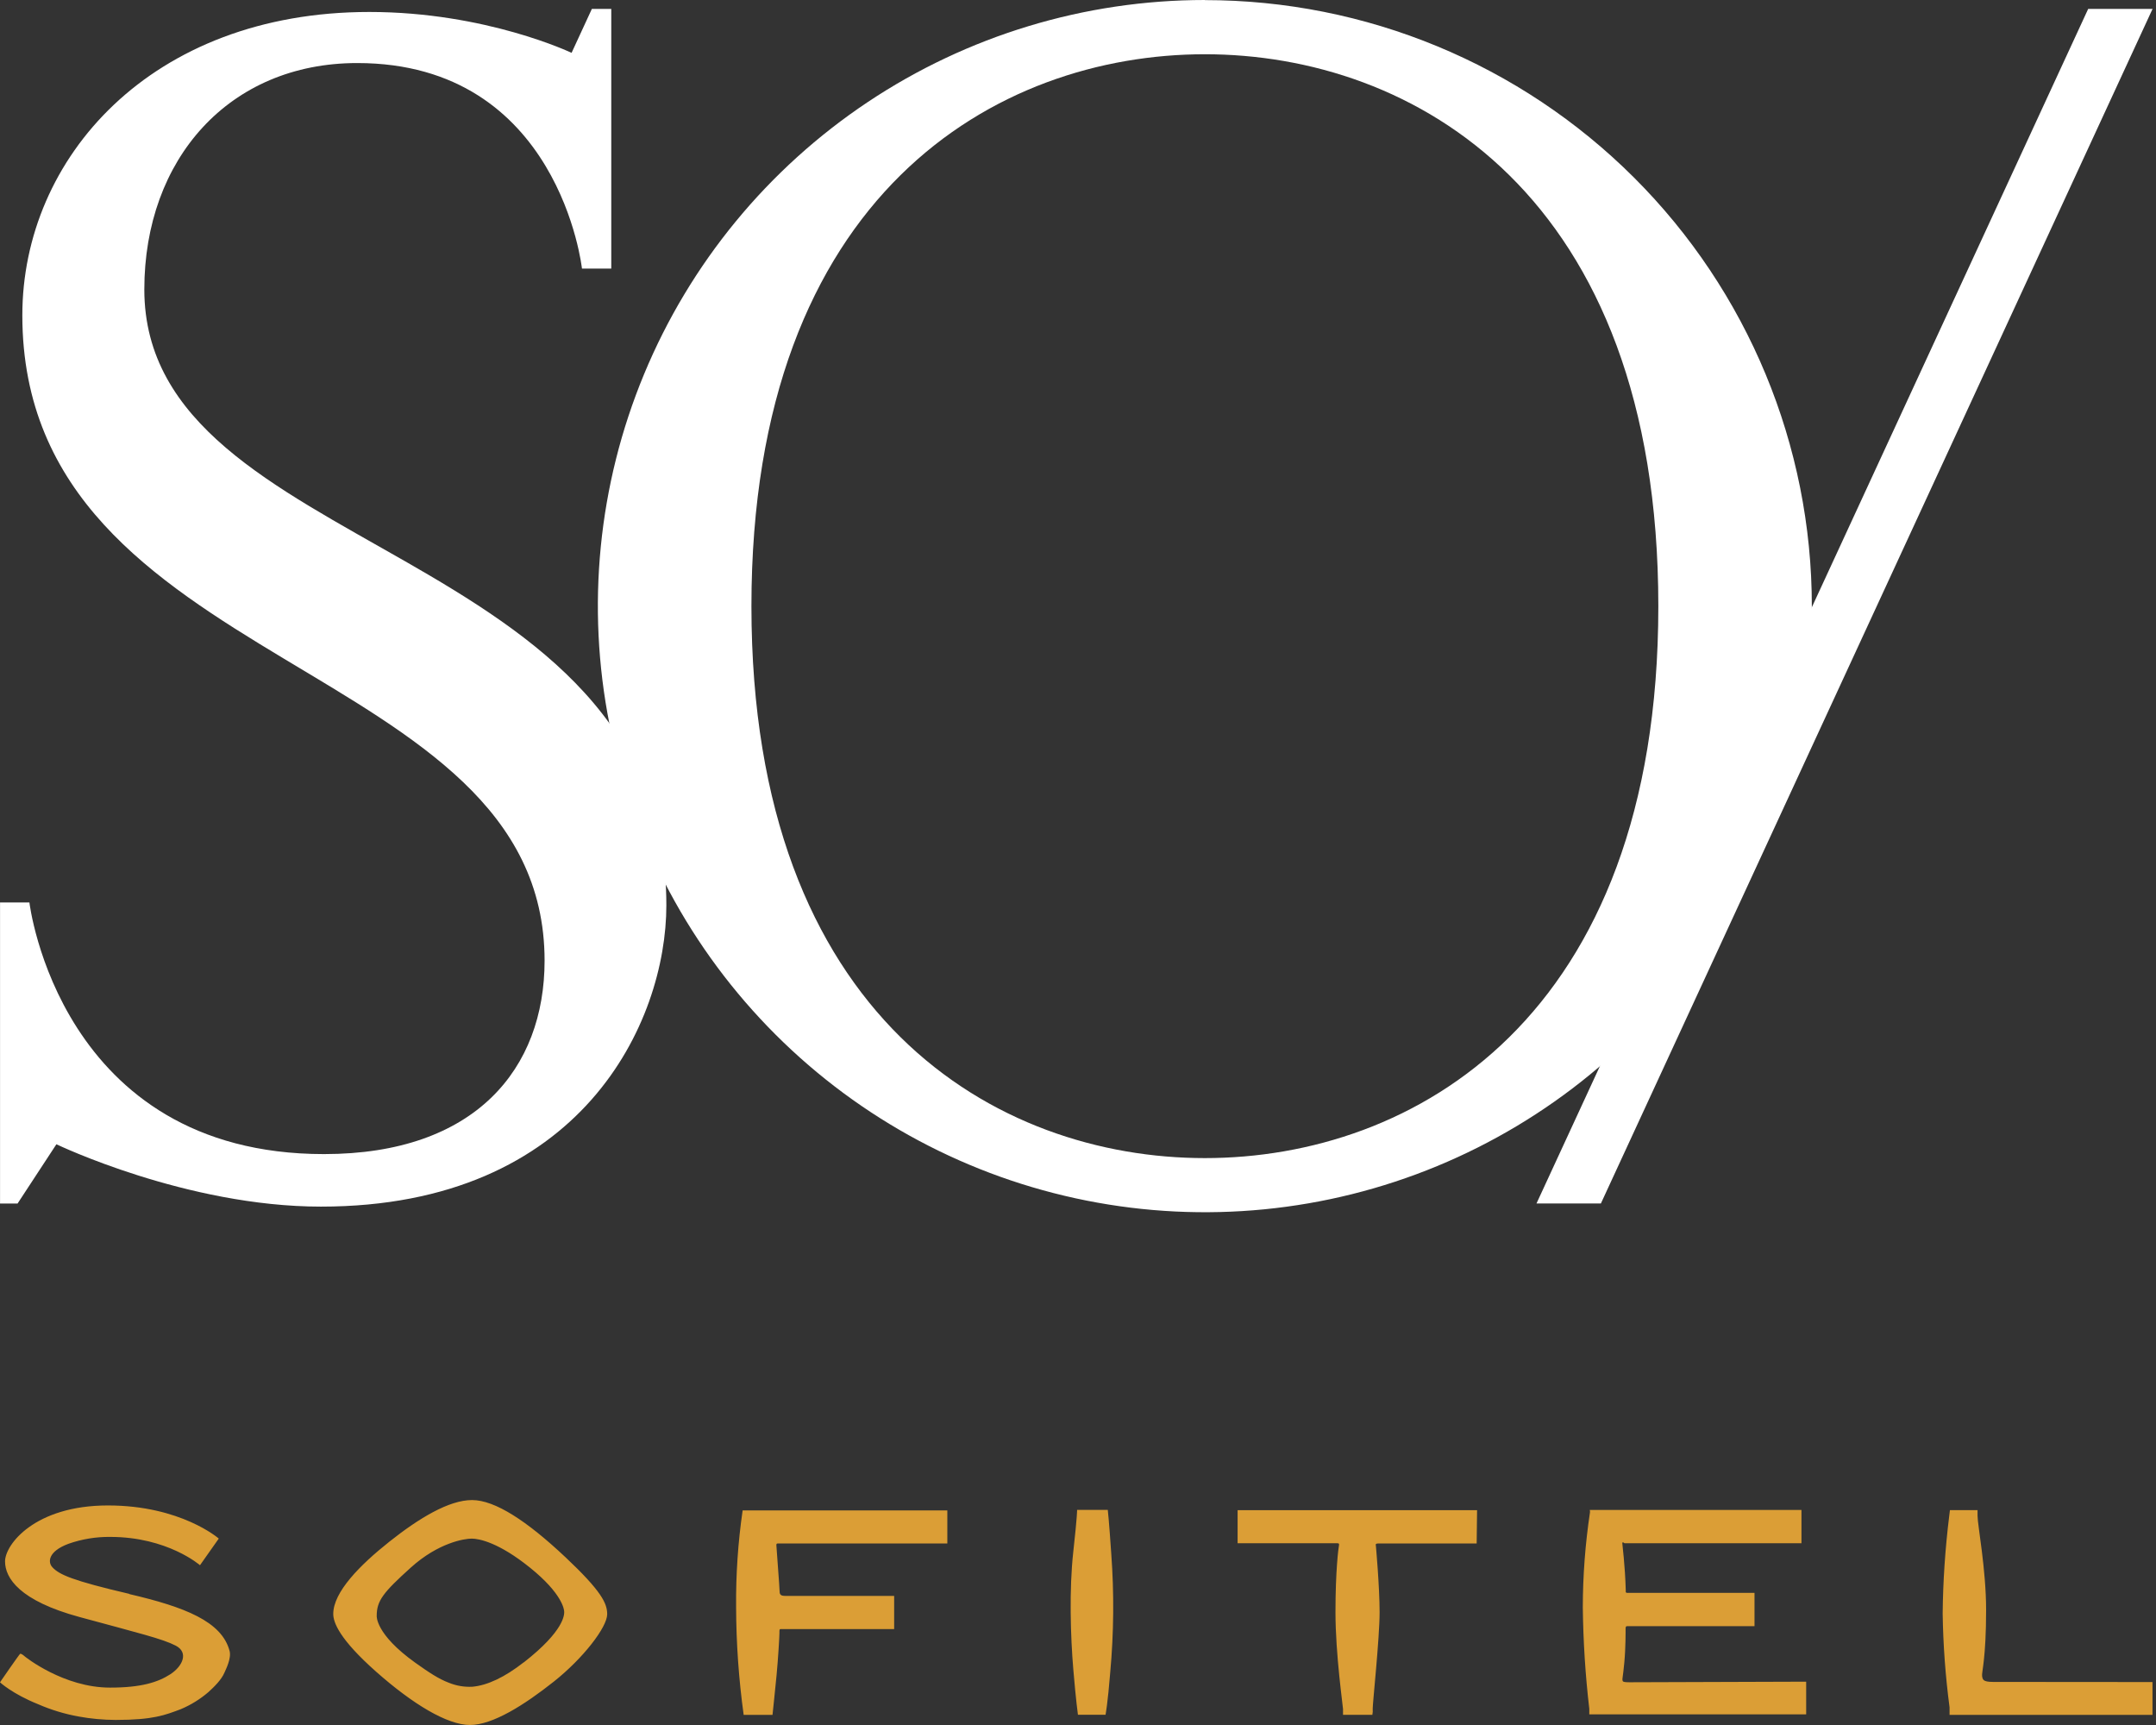
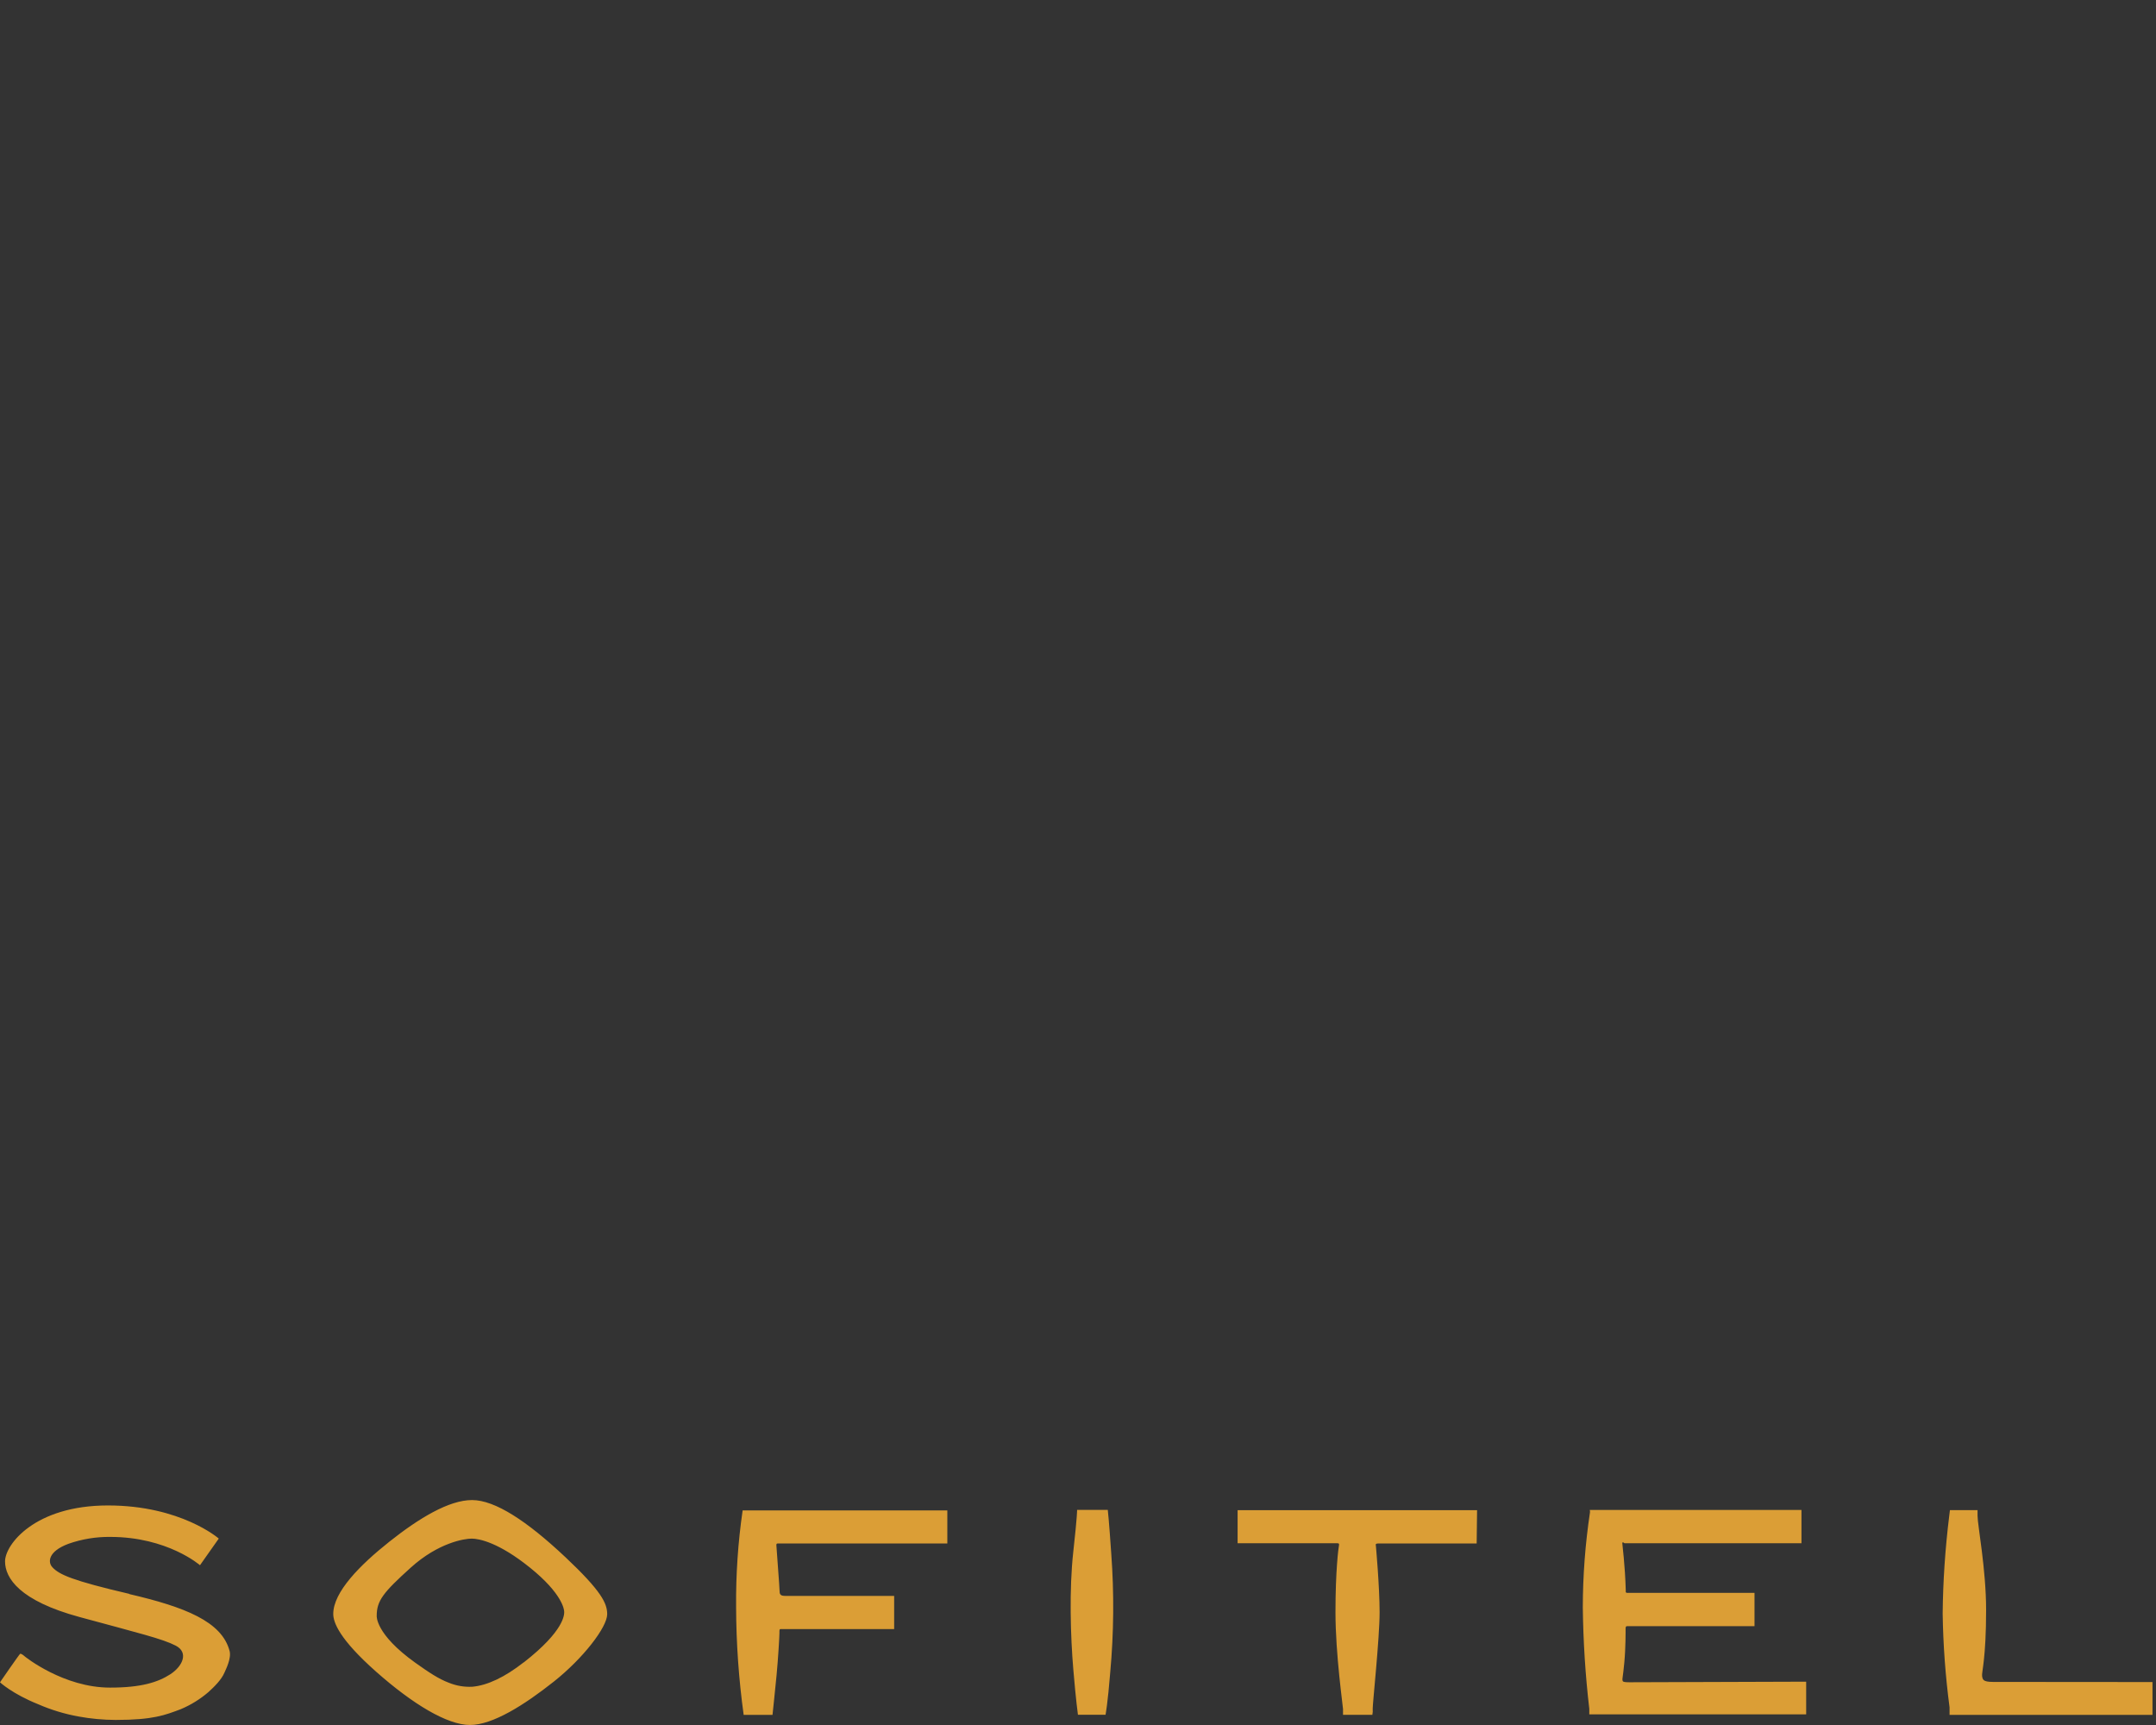
<svg xmlns="http://www.w3.org/2000/svg" width="100" height="80" viewBox="0 0 100 80" fill="none">
  <rect x="0" y="0" width="100" height="80" fill="#333333" stroke="none" />
  <path d="M24.288 77.096C23.416 77.78 22.601 78.168 21.9 78.226C21.534 78.243 21.169 78.182 20.83 78.045C20.35 77.866 19.9 77.566 19.263 77.113C17.396 75.777 17.473 74.938 17.473 74.938C17.473 74.239 17.768 73.859 19.053 72.7C20.339 71.541 21.543 71.356 21.877 71.356C22.212 71.356 23.129 71.526 24.599 72.716C26.069 73.905 26.169 74.634 26.169 74.752C26.169 74.871 26.195 75.612 24.295 77.096H24.288ZM26.216 72.209C24.442 70.54 22.963 69.568 21.893 69.568C20.824 69.568 19.434 70.408 18.064 71.495C16.693 72.582 15.457 73.835 15.457 74.851C15.457 75.249 15.752 76.028 17.443 77.526C19.133 79.023 20.741 79.999 21.799 79.999C22.857 79.999 24.328 79.065 25.691 77.984C27.053 76.904 28.163 75.46 28.163 74.861C28.163 74.361 27.902 73.795 26.211 72.203L26.216 72.209ZM92.442 78.002C91.962 78.002 91.962 77.888 91.934 77.727C91.907 77.566 92.12 76.928 92.12 74.663C92.12 72.773 91.723 70.726 91.723 70.299V70.035H90.442C90.442 70.035 90.43 70.125 90.406 70.331C90.222 71.824 90.121 73.326 90.105 74.831C90.127 76.286 90.234 77.739 90.425 79.182V79.53H99.837V78.008L92.442 78.002ZM75.26 77.921C75.231 77.882 75.271 77.833 75.339 77.107C75.406 76.381 75.398 75.639 75.398 75.532C75.398 75.425 75.427 75.416 75.484 75.416H81.378V73.873H75.476C75.38 73.873 75.407 73.776 75.407 73.776C75.371 72.522 75.247 71.667 75.247 71.571C75.247 71.475 75.345 71.571 75.345 71.571H83.556V70.027H73.736C73.748 70.064 73.751 70.104 73.746 70.142C73.527 71.602 73.416 73.076 73.414 74.552C73.433 76.123 73.533 77.692 73.715 79.252V79.506H83.774V77.991L75.574 78.018C75.204 78.018 75.283 77.96 75.254 77.921H75.26ZM57.403 71.571H62.022C62.102 71.571 62.123 71.587 62.102 71.688C62.081 71.789 61.942 72.831 61.942 74.773C61.942 76.715 62.292 79.148 62.292 79.257V79.527H63.653C63.672 79.435 63.678 79.341 63.669 79.247C63.661 79.046 63.989 75.969 63.989 74.772C63.989 73.574 63.815 71.672 63.815 71.672C63.815 71.672 63.768 71.582 63.919 71.582L68.491 71.581L68.51 70.038H57.403V71.571ZM51.383 70.025H49.958C49.958 70.025 49.974 70.222 49.781 71.968C49.587 73.713 49.654 75.9 49.781 77.403C49.907 78.905 49.997 79.524 49.997 79.524H51.278C51.278 79.524 51.38 78.996 51.495 77.559C51.662 75.727 51.678 73.884 51.542 72.049C51.441 70.543 51.382 70.029 51.382 70.029L51.383 70.025ZM34.142 74.525C34.147 76.2 34.264 77.872 34.493 79.53H35.831C35.831 79.53 35.95 78.411 36.02 77.679C36.091 76.947 36.152 75.871 36.152 75.745C36.152 75.619 36.144 75.552 36.206 75.552H41.473V74.014H36.446C36.267 74.014 36.16 73.988 36.16 73.811C36.16 73.633 36.009 71.733 36.009 71.651C36.009 71.57 36.057 71.581 36.142 71.581H43.939V70.049H34.445C34.23 71.532 34.129 73.028 34.142 74.525V74.525ZM6 73.919C3.351 73.301 2.747 73.026 2.43 72.684C2.211 72.451 2.227 71.95 3.173 71.597C3.796 71.378 4.453 71.269 5.114 71.277C7.774 71.277 9.276 72.59 9.276 72.59L10.147 71.354C10.147 71.354 8.397 69.818 5.005 69.818C1.612 69.818 0.234 71.634 0.234 72.412C0.234 73.191 0.913 74.238 3.681 74.99C6.449 75.743 7.534 76.001 8.149 76.319C8.764 76.637 8.469 77.278 7.899 77.647C7.329 78.016 6.553 78.266 5.104 78.266C2.955 78.266 1.175 76.846 1.135 76.808C1.095 76.77 0.975 76.674 0.932 76.701C0.889 76.728 0 78.02 0 78.02C0 78.02 0.567 78.552 1.761 79.033C2.363 79.296 2.993 79.488 3.639 79.605C4.208 79.71 4.786 79.763 5.365 79.765C7.107 79.765 7.656 79.54 8.381 79.268C8.846 79.073 9.279 78.806 9.662 78.478C9.936 78.229 10.267 77.906 10.408 77.577C10.472 77.428 10.738 76.912 10.65 76.571C10.291 75.195 8.568 74.527 5.994 73.927" fill="#DB9E36" />
-   <path d="M6.694 13.423C6.694 7.388 10.616 2.924 16.569 2.924C25.952 2.924 26.993 12.457 26.993 12.457H28.352V0.413H27.452L26.511 2.451C26.511 2.451 22.544 0.555 17.131 0.555C7.006 0.555 1.036 7.329 1.036 14.622C1.036 31.254 25.259 30.447 25.259 44.553C25.259 49.538 22.071 53.523 15.029 53.523C2.743 53.523 1.364 41.854 1.364 41.854H0.002V55.816H0.815L2.616 53.067C2.616 53.067 8.634 55.959 14.885 55.959C26.994 55.959 30.907 47.383 30.907 41.988C30.907 25.065 6.694 25.893 6.694 13.423Z" fill="white" />
-   <path d="M55.885 53.709C46.279 53.709 34.853 47.279 34.853 28.113C34.853 8.947 46.273 2.516 55.885 2.516C65.498 2.516 76.917 8.947 76.917 28.113C76.917 47.279 65.498 53.709 55.885 53.709ZM55.885 4.54613e-08C50.317 -0 44.874 1.648 40.244 4.736C35.614 7.825 32.005 12.214 29.874 17.351C27.743 22.487 27.185 28.139 28.271 33.591C29.357 39.044 32.038 44.053 35.975 47.984C39.912 51.916 44.928 54.593 50.389 55.678C55.85 56.764 61.51 56.208 66.655 54.081C71.799 51.953 76.197 48.351 79.29 43.729C82.384 39.107 84.036 33.672 84.037 28.113C84.037 20.658 81.071 13.509 75.791 8.237C70.512 2.966 63.352 0.005 55.885 0.005" fill="white" />
-   <path d="M96.854 0.414L71.266 55.813H74.253L99.84 0.414H96.854Z" fill="white" />
</svg>